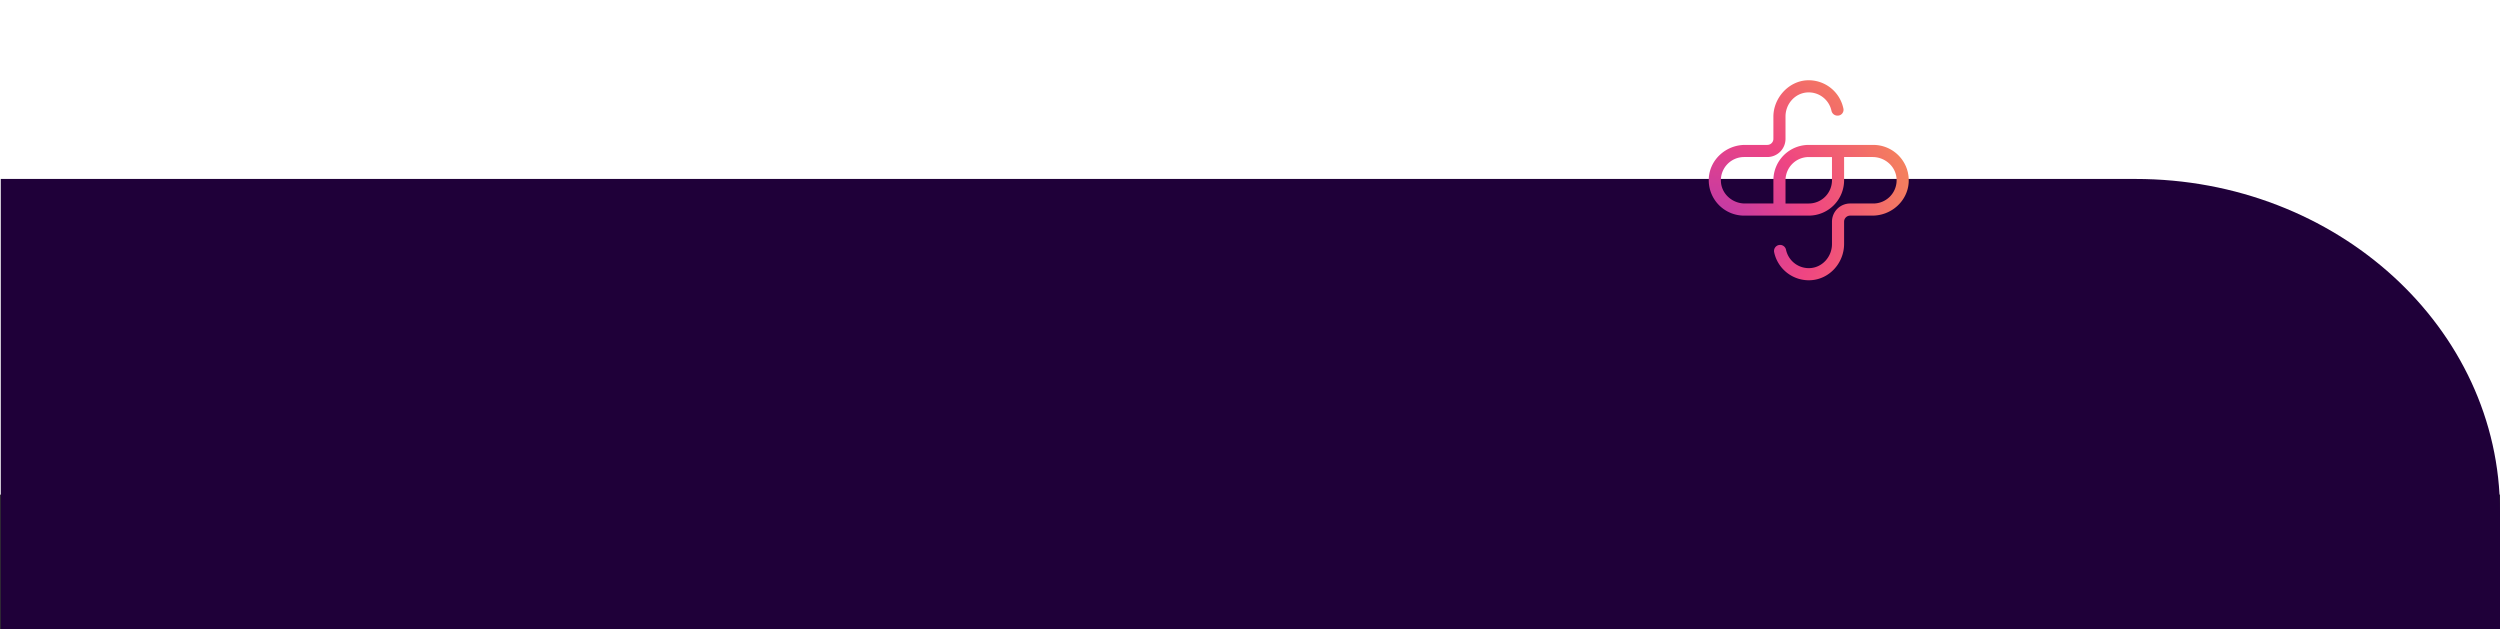
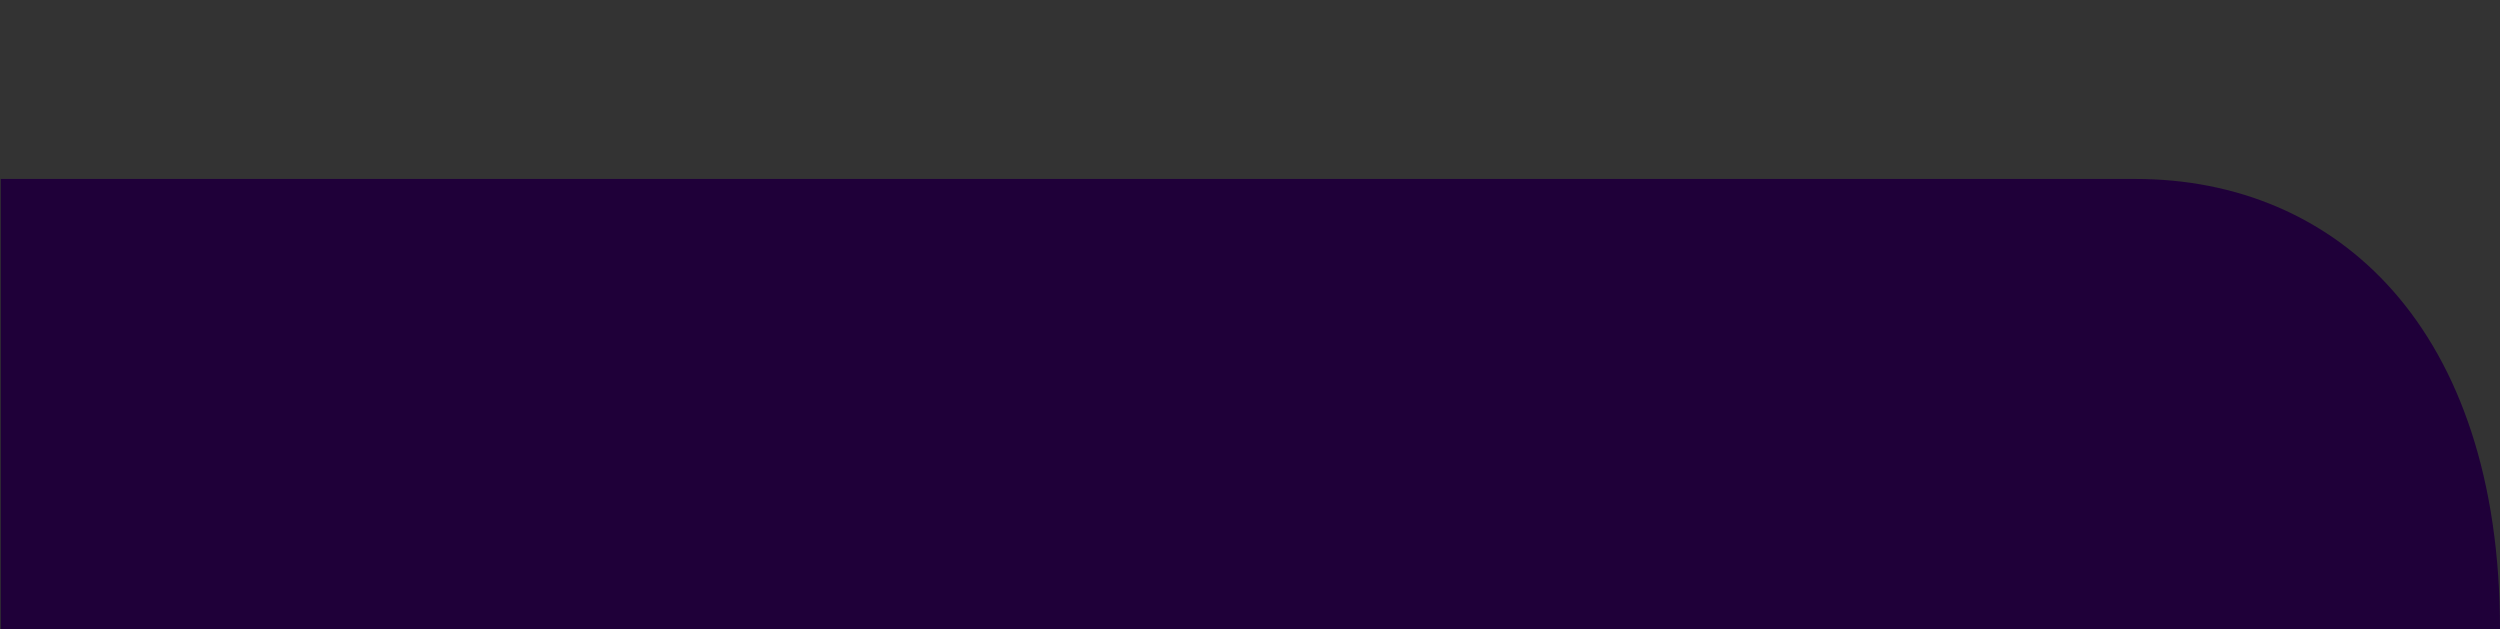
<svg xmlns="http://www.w3.org/2000/svg" height="397" viewBox="0 0 1577 397" width="1577">
  <rect x="0" y="0" width="1577" height="397" fill="#333333" stroke="none" />
  <defs>
    <radialGradient cx="0" cy="0.756" gradientTransform="translate(-0.267 0.049) rotate(-20.697)" gradientUnits="objectBoundingBox" id="radial-gradient" r="1.036">
      <stop offset="0" stop-color="#b737ae" />
      <stop offset="0.507" stop-color="#ef4582" />
      <stop offset="1" stop-color="#f4805d" />
      <stop offset="1" stop-color="#f57561" />
    </radialGradient>
  </defs>
  <g data-name="Group 469" id="Group_469" transform="translate(-277 -1326)">
-     <rect data-name="Rectangle 402" fill="#fff" height="312" id="Rectangle_402" transform="translate(277 1326)" width="1577" />
    <g data-name="Group 468" id="Group_468" transform="translate(-66)">
-       <path d="M0,284.116H1576.517V209.9C1576.517,93.976,1473.583,0,1346.608,0H0Z" data-name="Path 392" fill="#1f0039" id="Path_392" transform="translate(343.483 1438.884)" />
-       <path d="M291.856,128.995H251.078a22.3,22.3,0,0,0-22.3,22.3V165.95H210.819c-7.8,0-14.618-5.871-15.139-13.65A14.671,14.671,0,0,1,210.3,136.641h14.654a11.469,11.469,0,0,0,11.469-11.469V111.036c0-7.8,5.871-14.618,13.65-15.139A14.679,14.679,0,0,1,265.41,107.45a3.836,3.836,0,0,0,3.737,3.067,3.684,3.684,0,0,0,3.739-4.677,22.336,22.336,0,0,0-22.931-17.6c-11.67.576-21.177,11.236-21.177,22.92v14.007a3.824,3.824,0,0,1-3.823,3.823H210.948c-11.994,0-22.329,9.2-22.92,21.177A22.324,22.324,0,0,0,210.3,173.6h40.778a22.3,22.3,0,0,0,22.3-22.3V136.641h17.959c7.8,0,14.618,5.871,15.139,13.65a14.671,14.671,0,0,1-14.621,15.659H277.2a11.469,11.469,0,0,0-11.469,11.469v14.136c0,7.8-5.871,14.618-13.65,15.139a14.678,14.678,0,0,1-15.336-11.553,3.824,3.824,0,1,0-7.476,1.61,22.336,22.336,0,0,0,22.931,17.6c11.979-.591,21.177-10.925,21.177-22.92V177.419A3.824,3.824,0,0,1,277.2,173.6h14.007c11.994,0,22.329-9.2,22.92-21.177a22.324,22.324,0,0,0-22.272-23.424m-26.124,22.3a14.654,14.654,0,0,1-14.654,14.654H236.424V151.3a14.654,14.654,0,0,1,14.654-14.654h14.654Z" data-name="Path 393" fill="url(#radial-gradient)" id="Path_393" transform="translate(1232.879 1288.415)" />
+       <path d="M0,284.116H1576.517C1576.517,93.976,1473.583,0,1346.608,0H0Z" data-name="Path 392" fill="#1f0039" id="Path_392" transform="translate(343.483 1438.884)" />
    </g>
  </g>
</svg>